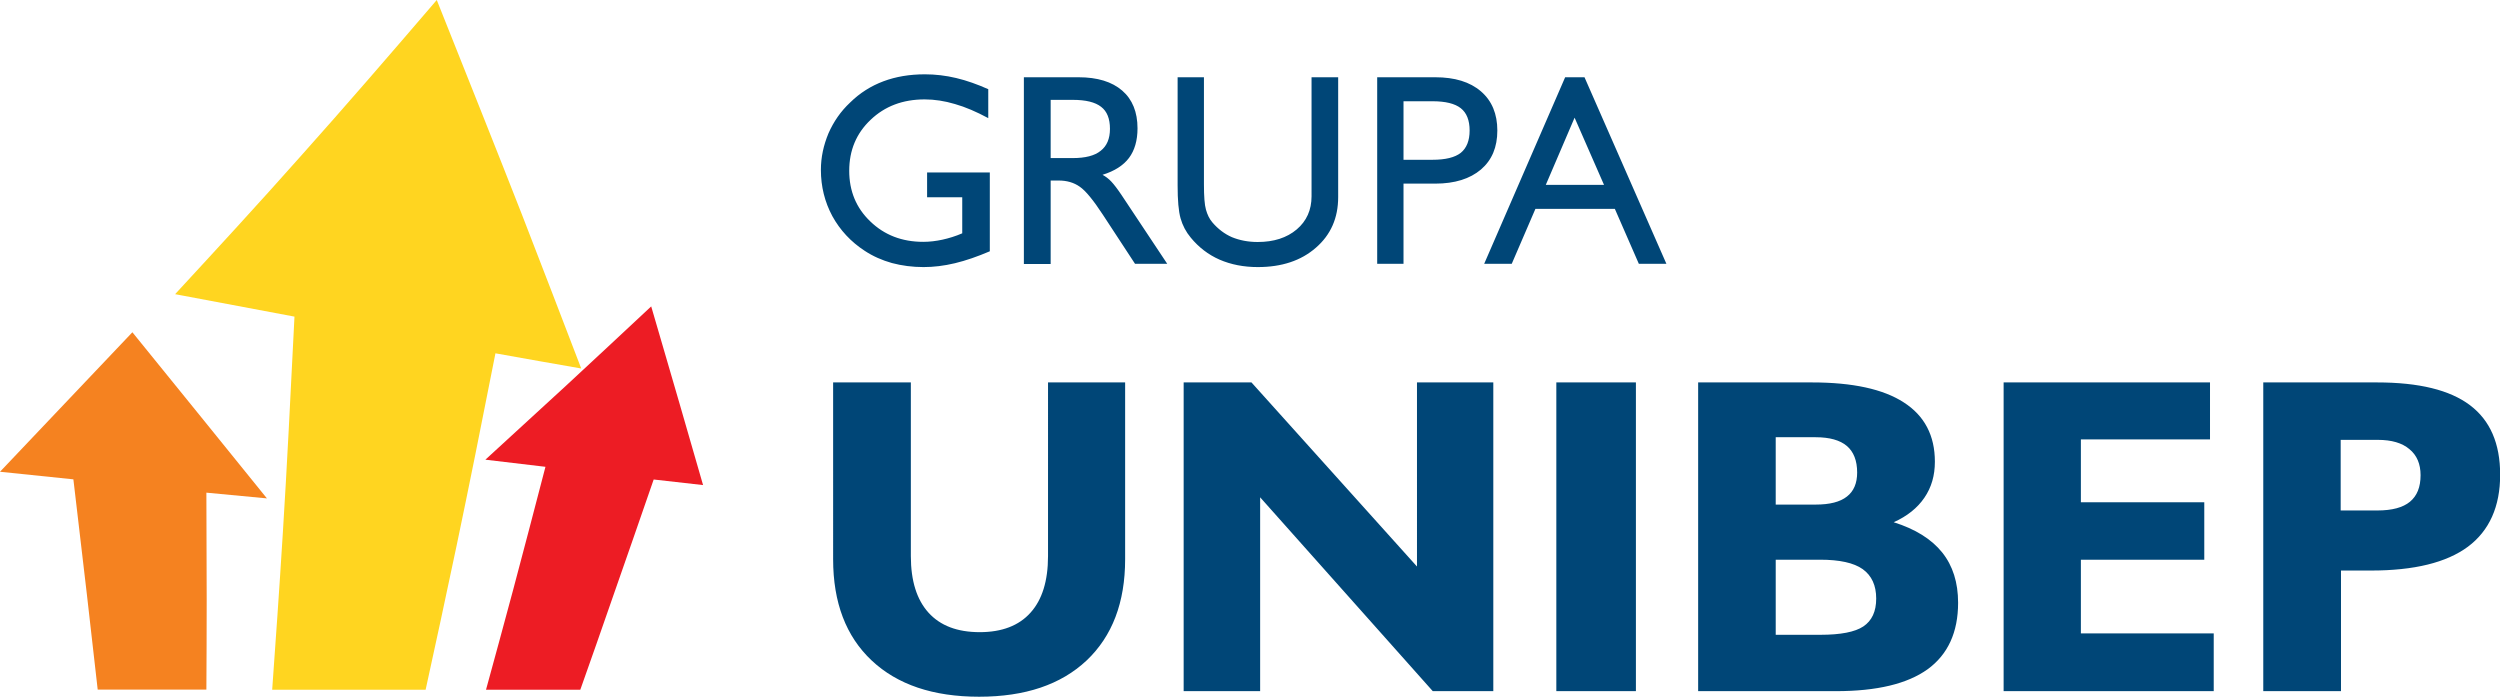
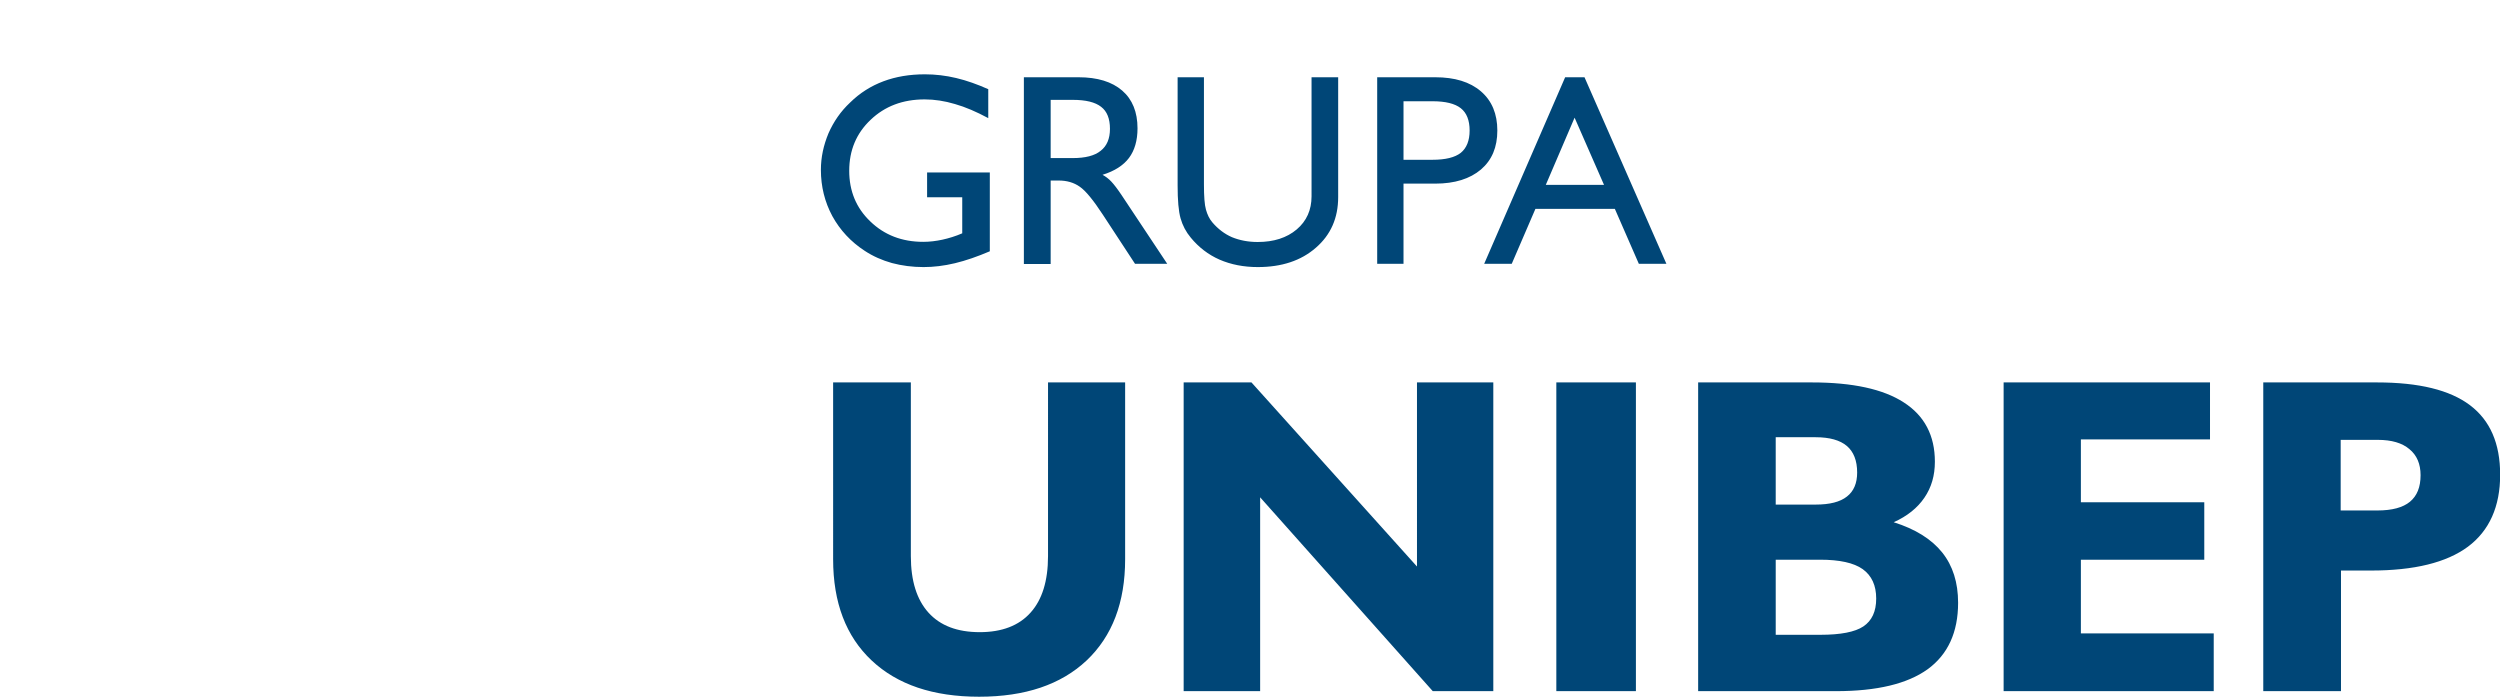
<svg xmlns="http://www.w3.org/2000/svg" version="1.0" id="Warstwa_1" x="0px" y="0px" viewBox="0 0 161.47 45" style="enable-background:new 0 0 161.47 45;" xml:space="preserve">
  <style type="text/css">
	.st0{fill:#004677;}
	.st1{fill-rule:evenodd;clip-rule:evenodd;fill:#FFD520;}
	.st2{fill-rule:evenodd;clip-rule:evenodd;fill:#F58220;}
	.st3{fill-rule:evenodd;clip-rule:evenodd;fill:#ED1C24;}
</style>
  <g>
    <path class="st0" d="M146.18,44.64V24.7h7.35c2.71,0,4.7,0.49,6,1.47c1.3,0.98,1.95,2.47,1.95,4.49c0,2.06-0.7,3.62-2.08,4.65   c-1.39,1.03-3.48,1.54-6.26,1.54h-1.94v7.79H146.18z M153.56,32.97c0.94,0,1.64-0.19,2.09-0.56c0.46-0.38,0.69-0.94,0.69-1.72   c0-0.72-0.24-1.29-0.72-1.68c-0.47-0.4-1.15-0.6-2.04-0.6h-2.4v4.56H153.56z M129.41,44.64V24.7h13.33v3.68h-8.34v4.06h7.97v3.71   h-7.97v4.76h8.58v3.73H129.41z M109.68,44.64V24.7h7.35c2.63,0,4.6,0.43,5.93,1.29c1.34,0.86,2.01,2.14,2.01,3.83   c0,0.89-0.22,1.66-0.68,2.33c-0.45,0.66-1.11,1.19-1.98,1.58c1.4,0.44,2.44,1.09,3.13,1.95c0.69,0.86,1.03,1.95,1.03,3.25   c0,1.91-0.66,3.34-1.96,4.29c-1.32,0.95-3.29,1.42-5.92,1.42H109.68z M117.27,32.59c0.91,0,1.58-0.17,2.02-0.52   c0.44-0.34,0.66-0.86,0.66-1.55c0-0.77-0.23-1.35-0.67-1.72c-0.44-0.37-1.11-0.56-2.01-0.56h-2.58v4.35H117.27z M114.69,41h2.9   c1.29,0,2.22-0.18,2.76-0.54c0.55-0.37,0.83-0.96,0.83-1.8c0-0.85-0.29-1.48-0.87-1.9c-0.58-0.41-1.5-0.61-2.75-0.61h-2.87V41z    M100.52,44.64V24.7h5.14v19.94H100.52z M81.39,32.12v12.52h-4.94V24.7h4.38l10.69,11.89V24.7h4.93v19.94h-3.91L81.39,32.12z    M72.67,24.7v11.42c0,2.79-0.83,4.97-2.49,6.54C68.52,44.22,66.21,45,63.24,45c-2.97,0-5.28-0.78-6.94-2.34   c-1.66-1.56-2.49-3.74-2.49-6.54V24.7h5.02v11.22c0,1.59,0.38,2.81,1.14,3.65c0.76,0.84,1.86,1.26,3.31,1.26   c1.43,0,2.53-0.42,3.28-1.26c0.75-0.83,1.13-2.05,1.13-3.65V24.7H72.67z" />
-     <path class="st1" d="M11.31,19c2.68,0.5,5.24,0.99,7.71,1.45c-0.26,5.19-0.49,9.82-0.75,13.94c-0.23,3.72-0.47,7.09-0.69,10.16   c1.76,0,3.47,0,5.14,0c1.63,0,3.21,0,4.77,0c0.62-2.83,1.29-5.92,2-9.3c0.78-3.72,1.61-7.84,2.51-12.43   c1.9,0.34,3.75,0.67,5.54,0.98c-1.15-3-2.42-6.31-3.84-9.97C32.1,9.74,30.27,5.17,28.21,0c-3.01,3.51-5.92,6.88-8.79,10.09   C16.67,13.19,13.95,16.14,11.31,19" />
-     <path class="st2" d="M0,30.47c1.61,0.16,3.19,0.33,4.74,0.49c0.31,2.64,0.6,5.12,0.87,7.42c0.25,2.18,0.48,4.23,0.7,6.16   c2.43,0,4.76,0,7.02,0c0.01-1.82,0.02-3.75,0.02-5.79c0-2.16-0.01-4.47-0.02-6.93c1.33,0.13,2.63,0.25,3.91,0.37   c-2.55-3.16-5.43-6.71-8.69-10.73C5.59,24.58,2.75,27.57,0,30.47" />
-     <path class="st3" d="M31.35,29.69c1.32,0.16,2.62,0.31,3.88,0.46c-0.73,2.83-1.43,5.46-2.08,7.92c-0.61,2.3-1.21,4.45-1.76,6.48   c2.1,0,4.13,0,6.09,0c0.68-1.93,1.41-3.98,2.16-6.16c0.81-2.32,1.67-4.78,2.58-7.42c1.08,0.12,2.15,0.24,3.19,0.36   c-0.47-1.64-0.97-3.38-1.51-5.23c-0.56-1.95-1.19-4.06-1.84-6.31c-1.87,1.74-3.7,3.46-5.5,5.12   C34.79,26.54,33.05,28.13,31.35,29.69" />
    <path class="st0" d="M63.93,11.13v5.1c-0.8,0.34-1.54,0.6-2.25,0.77c-0.71,0.17-1.38,0.25-2.03,0.25c-0.72,0-1.4-0.09-2.04-0.26   c-0.64-0.18-1.23-0.44-1.76-0.79c-0.89-0.58-1.59-1.33-2.09-2.24c-0.49-0.91-0.74-1.91-0.74-2.99c0-0.81,0.17-1.59,0.49-2.36   c0.33-0.75,0.79-1.42,1.4-1.99c0.63-0.62,1.35-1.07,2.15-1.37c0.8-0.3,1.69-0.45,2.68-0.45c0.67,0,1.35,0.08,2.02,0.24   c0.68,0.16,1.37,0.41,2.07,0.72v1.87c-0.76-0.41-1.48-0.72-2.15-0.91c-0.67-0.2-1.32-0.3-1.96-0.3c-1.41,0-2.57,0.44-3.49,1.32   c-0.92,0.87-1.38,1.97-1.38,3.29c0,1.31,0.45,2.4,1.36,3.27c0.91,0.88,2.05,1.32,3.42,1.32c0.41,0,0.83-0.05,1.24-0.14   c0.41-0.09,0.84-0.22,1.28-0.41v-2.33h-2.27v-1.6H63.93z M66.13,17.04V4.99h3.53c1.22,0,2.16,0.29,2.82,0.86   c0.66,0.57,0.99,1.39,0.99,2.44c0,0.79-0.19,1.43-0.55,1.91c-0.36,0.48-0.93,0.85-1.71,1.09c0.2,0.11,0.39,0.25,0.56,0.43   c0.18,0.19,0.41,0.49,0.69,0.91l2.93,4.41h-2.08l-2.07-3.16c-0.62-0.95-1.12-1.56-1.5-1.82c-0.38-0.27-0.84-0.4-1.36-0.4h-0.52   v5.39H66.13z M67.86,10.21h1.43c0.8,0,1.41-0.15,1.8-0.47c0.4-0.31,0.6-0.78,0.6-1.42c0-0.66-0.19-1.13-0.57-1.42   c-0.38-0.3-0.99-0.45-1.83-0.45h-1.43V10.21z M76.05,4.99h1.71v6.92c0,0.77,0.04,1.32,0.13,1.63c0.09,0.32,0.22,0.6,0.42,0.83   c0.36,0.42,0.78,0.74,1.26,0.95c0.49,0.2,1.04,0.31,1.66,0.31c1.04,0,1.88-0.27,2.52-0.81c0.64-0.54,0.96-1.26,0.96-2.14V4.99h1.72   v7.74c0,1.35-0.48,2.44-1.44,3.27c-0.96,0.84-2.21,1.25-3.75,1.25c-0.91,0-1.73-0.16-2.47-0.48c-0.73-0.32-1.35-0.8-1.86-1.42   c-0.31-0.37-0.53-0.79-0.66-1.25c-0.13-0.46-0.19-1.17-0.19-2.12V4.99z M90.65,10.32h1.87c0.84,0,1.45-0.15,1.83-0.45   c0.37-0.3,0.57-0.78,0.57-1.44c0-0.66-0.19-1.14-0.57-1.44c-0.38-0.3-0.99-0.45-1.83-0.45h-1.87V10.32z M88.95,17.04V4.99h3.75   c1.26,0,2.24,0.3,2.95,0.91c0.71,0.61,1.06,1.46,1.06,2.53c0,1.08-0.35,1.91-1.06,2.52c-0.71,0.6-1.69,0.91-2.95,0.91h-2.05v5.18   H88.95z M99.84,11.94h3.76l-1.9-4.34L99.84,11.94z M95.86,17.04l5.23-12.05h1.25l5.29,12.05h-1.78l-1.55-3.55h-5.13l-1.53,3.55   H95.86z" />
  </g>
</svg>